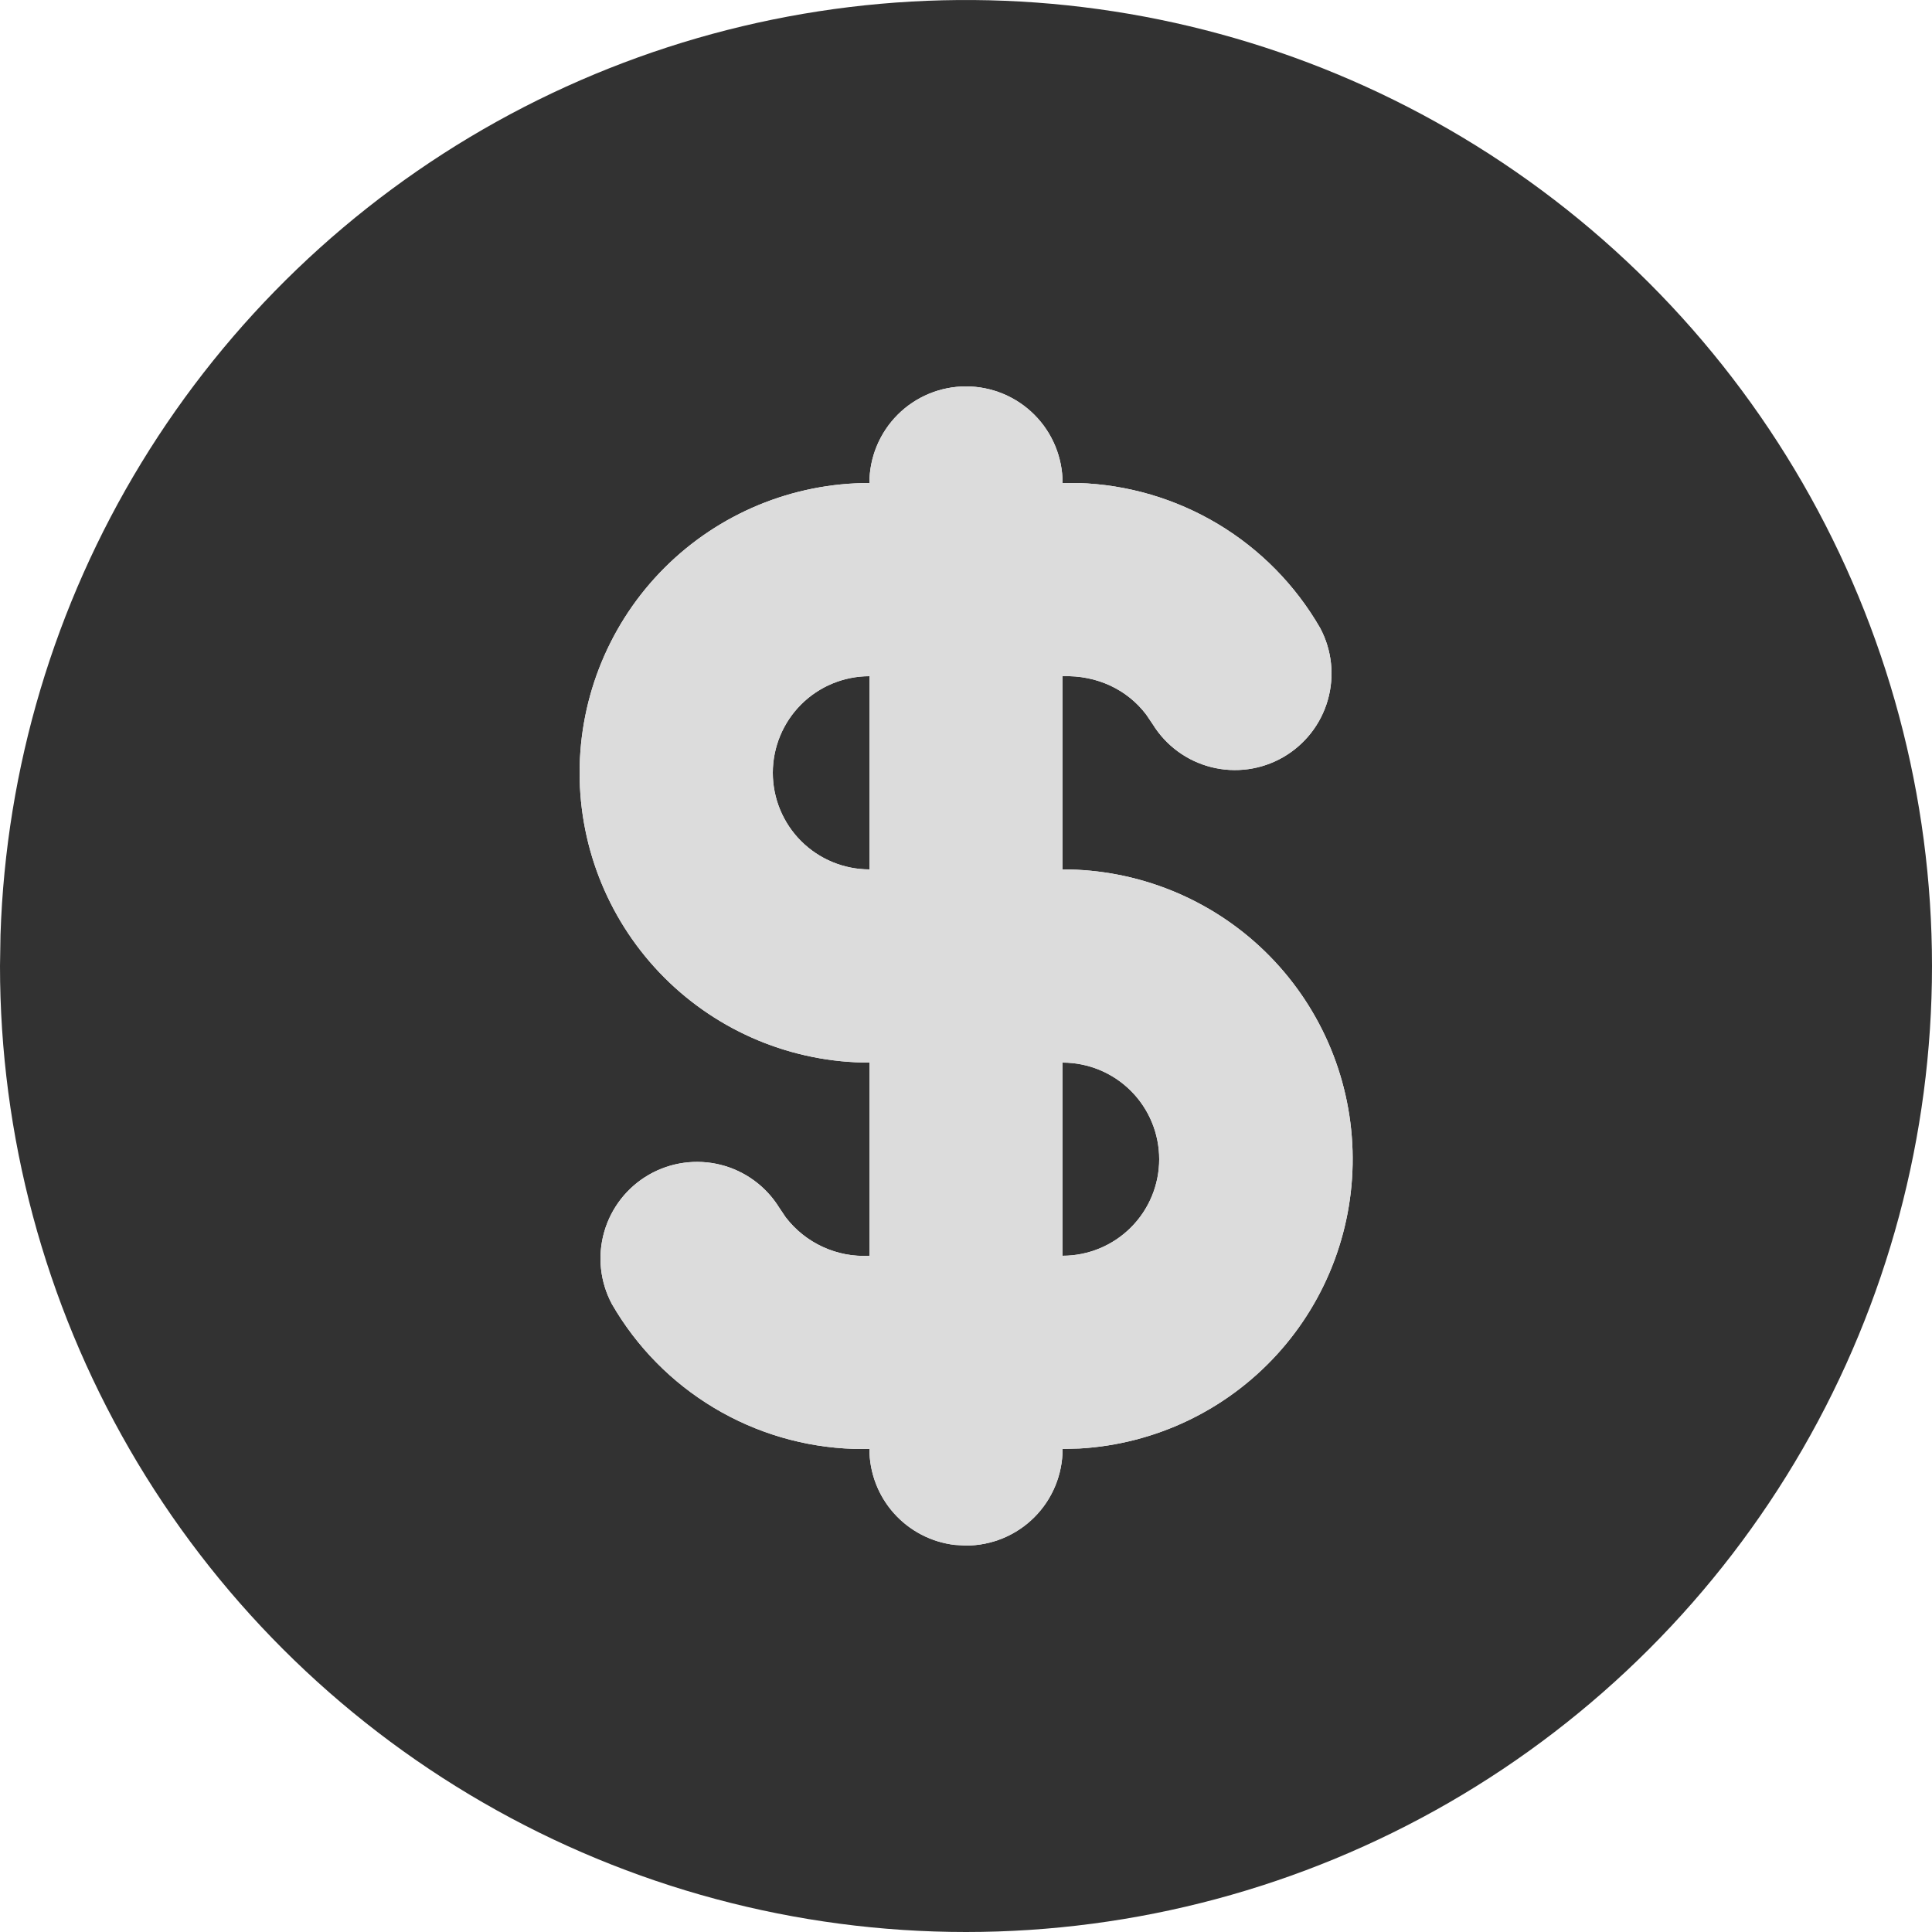
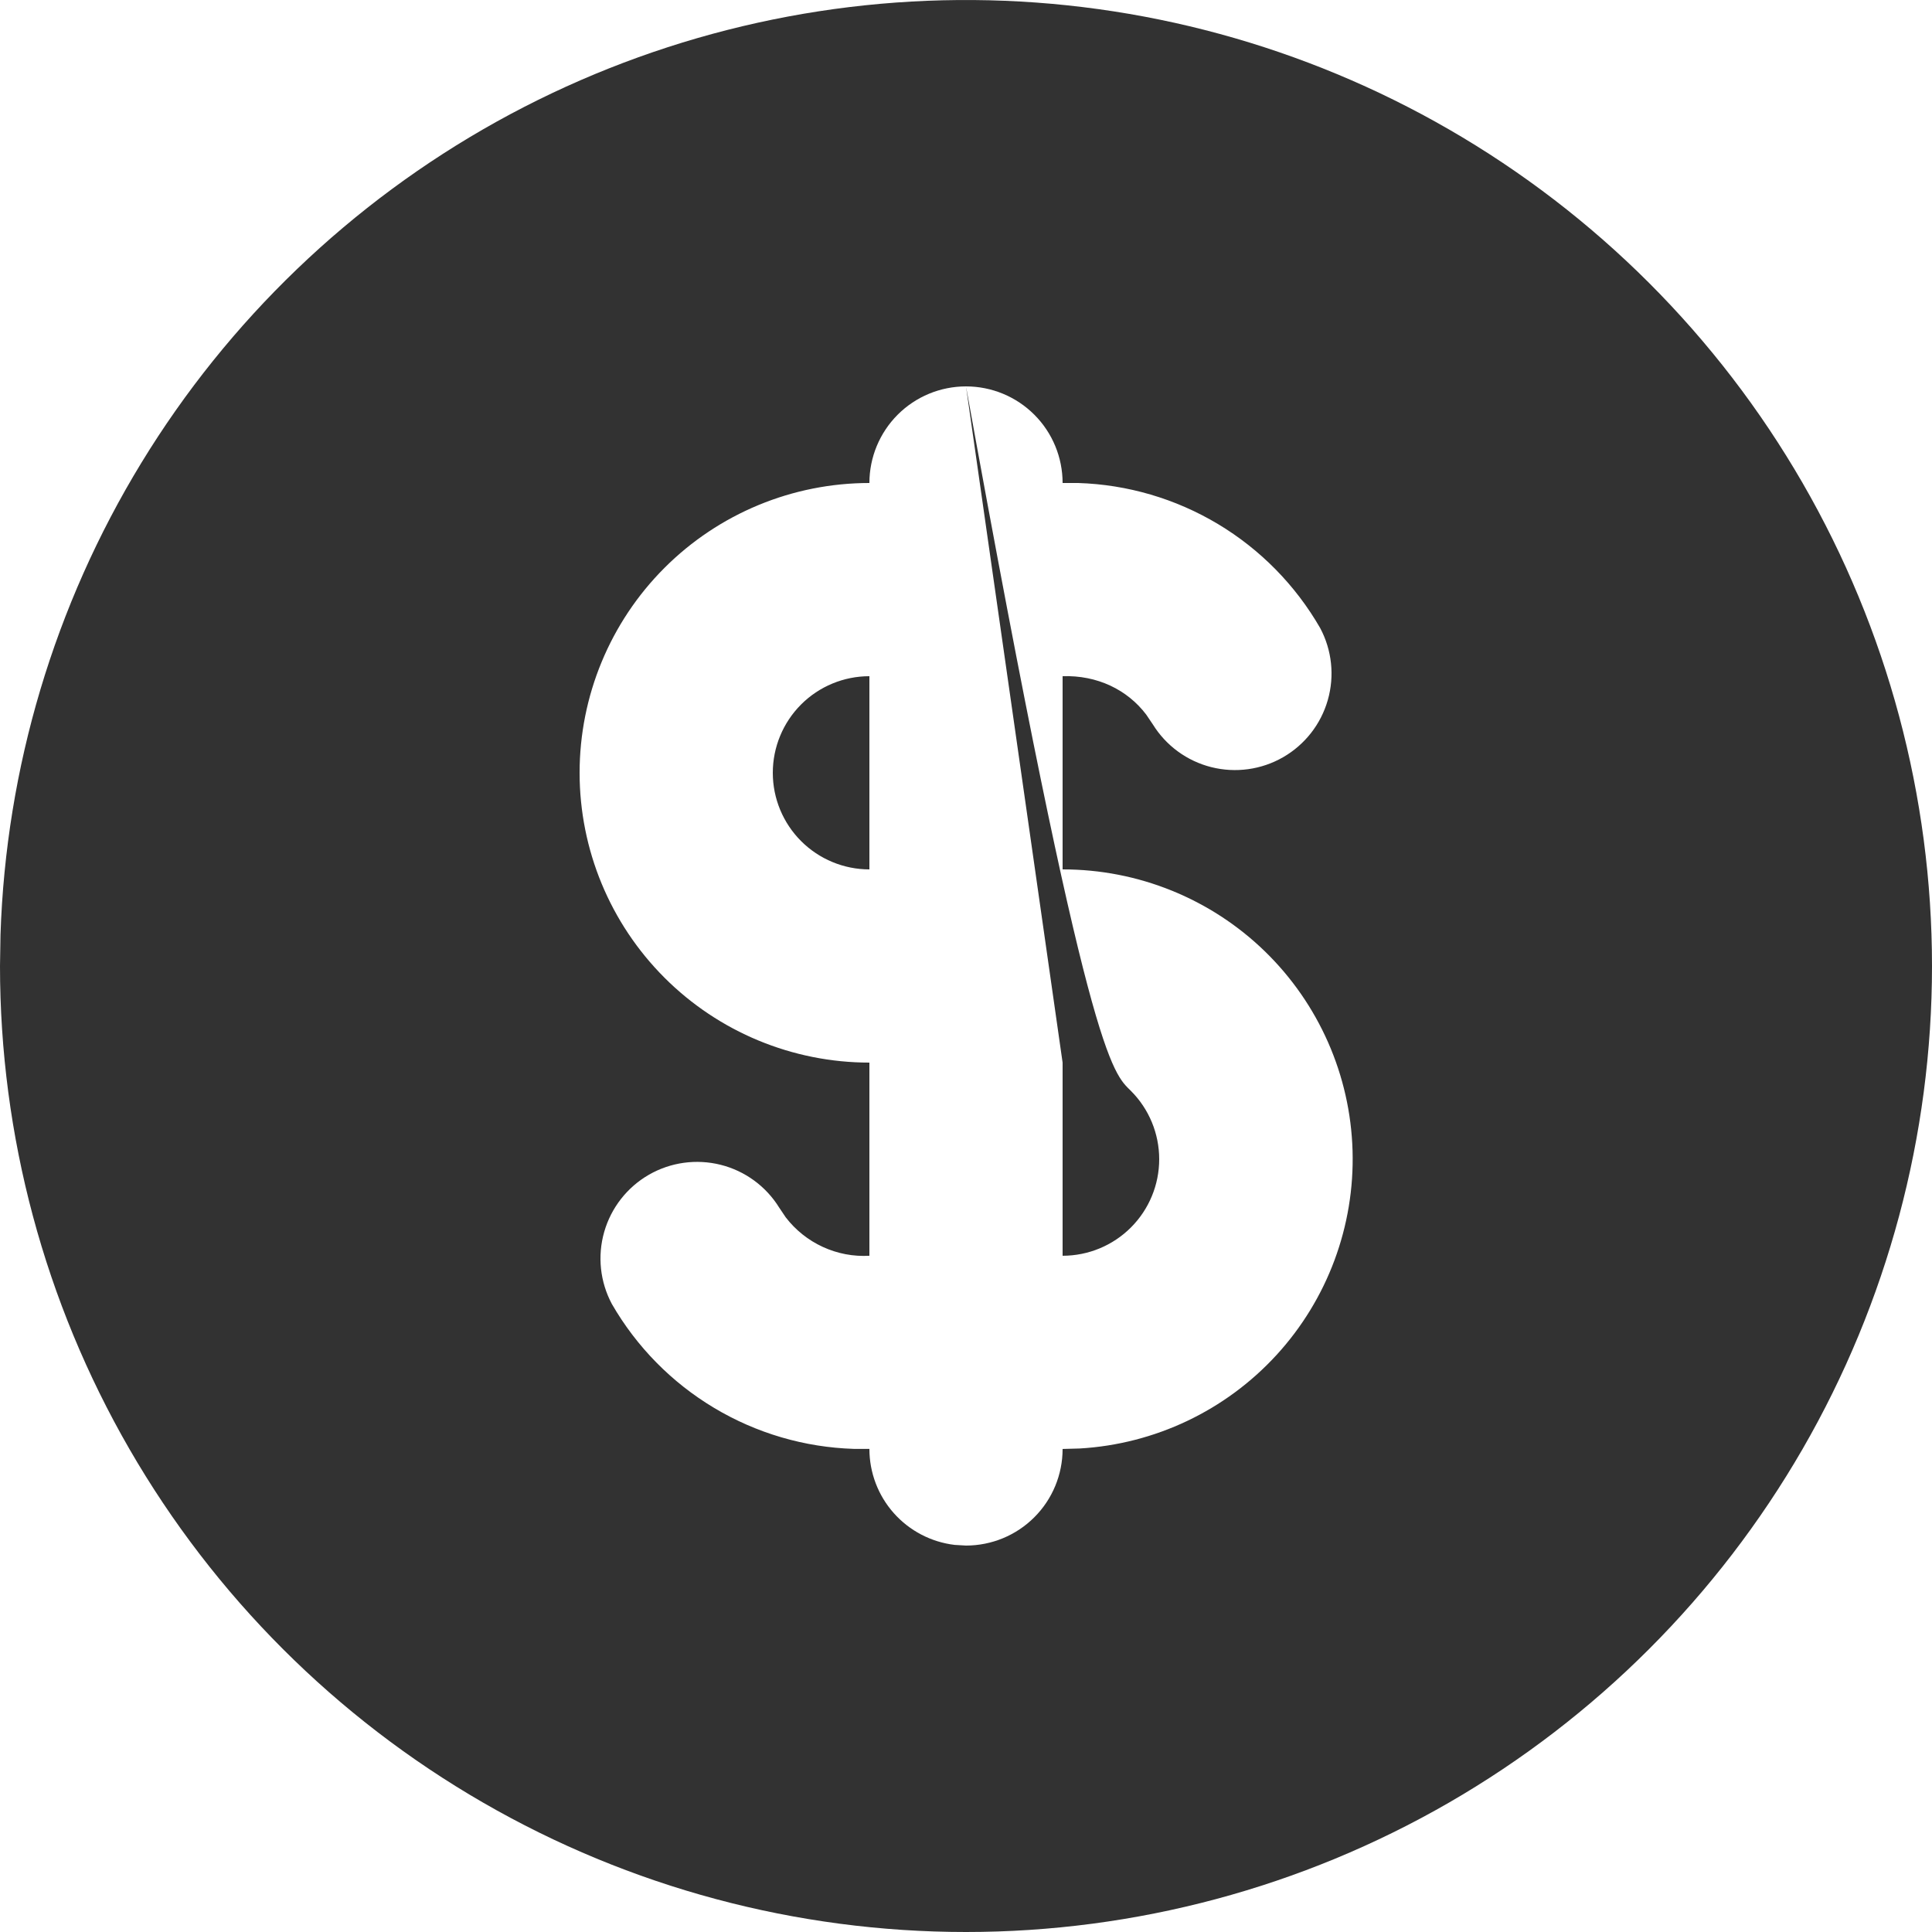
<svg xmlns="http://www.w3.org/2000/svg" width="50" height="50" viewBox="0 0 50 50" fill="none">
-   <path d="M37.5 3.35C41.301 5.544 44.457 8.7 46.651 12.5C48.845 16.301 50 20.612 50 25C50 29.389 48.845 33.7 46.651 37.5C44.456 41.301 41.3 44.457 37.5 46.651C33.699 48.845 29.388 50 25 50C20.611 50 16.3 48.845 12.5 46.65C8.699 44.456 5.543 41.3 3.349 37.5C1.155 33.699 1.25035e-05 29.388 0 25L0.013 24.19C0.153 19.872 1.409 15.665 3.659 11.977C5.909 8.29 9.077 5.248 12.852 3.149C16.628 1.051 20.883 -0.034 25.203 0.001C29.522 0.036 33.759 1.19 37.5 3.35ZM25 10C24.337 10 23.701 10.263 23.232 10.732C22.764 11.201 22.5 11.837 22.5 12.5C20.511 12.5 18.603 13.29 17.197 14.696C15.79 16.103 15 18.011 15 20C15 21.989 15.79 23.896 17.197 25.303C18.603 26.709 20.511 27.5 22.5 27.5V32.499C22.085 32.523 21.672 32.444 21.294 32.27C20.917 32.097 20.588 31.834 20.335 31.505L20.165 31.252C19.823 30.7 19.28 30.303 18.651 30.145C18.021 29.987 17.355 30.079 16.792 30.403C16.23 30.727 15.816 31.257 15.637 31.881C15.458 32.505 15.529 33.174 15.835 33.747C16.473 34.854 17.383 35.779 18.479 36.435C19.575 37.092 20.821 37.457 22.098 37.497H22.5C22.5 38.11 22.724 38.701 23.131 39.159C23.538 39.617 24.099 39.91 24.708 39.982L25 39.999C25.663 39.999 26.299 39.736 26.768 39.267C27.237 38.798 27.5 38.163 27.5 37.499L27.94 37.487C29.889 37.374 31.717 36.506 33.036 35.067C34.355 33.628 35.061 31.731 35.004 29.779C34.947 27.828 34.131 25.976 32.73 24.616C31.328 23.257 29.452 22.498 27.5 22.5V17.5C28.395 17.47 29.178 17.85 29.665 18.495L29.835 18.747C30.177 19.299 30.72 19.696 31.35 19.854C31.979 20.012 32.646 19.92 33.208 19.596C33.77 19.272 34.185 18.742 34.363 18.118C34.542 17.494 34.471 16.825 34.165 16.252C33.527 15.145 32.617 14.219 31.521 13.562C30.425 12.906 29.18 12.54 27.903 12.5H27.5C27.5 11.837 27.237 11.201 26.768 10.732C26.299 10.263 25.663 10 25 10ZM27.5 27.5C28.163 27.5 28.799 27.763 29.268 28.232C29.737 28.701 30 29.337 30 30C30 30.663 29.737 31.298 29.268 31.767C28.799 32.236 28.163 32.499 27.5 32.499V27.5ZM22.5 17.5V22.5C21.837 22.5 21.201 22.236 20.732 21.767C20.264 21.299 20 20.663 20 20C20 19.337 20.264 18.701 20.732 18.232C21.201 17.763 21.837 17.5 22.5 17.5Z" fill="#323232" />
-   <path fill-rule="evenodd" clip-rule="evenodd" d="M25 10C24.337 10 23.701 10.263 23.232 10.732C22.764 11.201 22.5 11.837 22.5 12.5C20.511 12.5 18.603 13.29 17.197 14.696C15.79 16.103 15 18.011 15 20C15 21.989 15.79 23.896 17.197 25.303C18.603 26.709 20.511 27.5 22.5 27.5V32.499C22.085 32.523 21.672 32.444 21.294 32.27C20.917 32.097 20.588 31.834 20.335 31.505L20.165 31.252C19.823 30.7 19.28 30.303 18.651 30.145C18.021 29.987 17.355 30.079 16.792 30.403C16.23 30.727 15.816 31.257 15.637 31.881C15.458 32.505 15.529 33.174 15.835 33.747C16.473 34.854 17.383 35.779 18.479 36.435C19.575 37.092 20.821 37.457 22.098 37.497H22.5C22.5 38.11 22.724 38.701 23.131 39.159C23.538 39.617 24.099 39.91 24.708 39.982L25 39.999C25.663 39.999 26.299 39.736 26.768 39.267C27.237 38.798 27.5 38.163 27.5 37.499L27.94 37.487C29.889 37.374 31.717 36.506 33.036 35.067C34.355 33.628 35.061 31.731 35.004 29.779C34.947 27.828 34.131 25.976 32.73 24.616C31.328 23.257 29.452 22.498 27.5 22.5V17.5C28.395 17.47 29.178 17.85 29.665 18.495L29.835 18.747C30.177 19.299 30.72 19.696 31.35 19.854C31.979 20.012 32.646 19.92 33.208 19.596C33.77 19.272 34.185 18.742 34.363 18.118C34.542 17.494 34.471 16.825 34.165 16.252C33.527 15.145 32.617 14.219 31.521 13.562C30.425 12.906 29.18 12.54 27.903 12.5H27.5C27.5 11.837 27.237 11.201 26.768 10.732C26.299 10.263 25.663 10 25 10ZM29.268 28.232C28.799 27.763 28.163 27.5 27.5 27.5V32.499C28.163 32.499 28.799 32.236 29.268 31.767C29.737 31.298 30 30.663 30 30C30 29.337 29.737 28.701 29.268 28.232ZM22.5 22.5V17.5C21.837 17.5 21.201 17.763 20.732 18.232C20.264 18.701 20 19.337 20 20C20 20.663 20.264 21.299 20.732 21.767C21.201 22.236 21.837 22.5 22.5 22.5Z" fill="#DCDCDC" />
+   <path d="M37.5 3.35C41.301 5.544 44.457 8.7 46.651 12.5C48.845 16.301 50 20.612 50 25C50 29.389 48.845 33.7 46.651 37.5C44.456 41.301 41.3 44.457 37.5 46.651C33.699 48.845 29.388 50 25 50C20.611 50 16.3 48.845 12.5 46.65C8.699 44.456 5.543 41.3 3.349 37.5C1.155 33.699 1.25035e-05 29.388 0 25L0.013 24.19C0.153 19.872 1.409 15.665 3.659 11.977C5.909 8.29 9.077 5.248 12.852 3.149C16.628 1.051 20.883 -0.034 25.203 0.001C29.522 0.036 33.759 1.19 37.5 3.35ZM25 10C24.337 10 23.701 10.263 23.232 10.732C22.764 11.201 22.5 11.837 22.5 12.5C20.511 12.5 18.603 13.29 17.197 14.696C15.79 16.103 15 18.011 15 20C15 21.989 15.79 23.896 17.197 25.303C18.603 26.709 20.511 27.5 22.5 27.5V32.499C22.085 32.523 21.672 32.444 21.294 32.27C20.917 32.097 20.588 31.834 20.335 31.505L20.165 31.252C19.823 30.7 19.28 30.303 18.651 30.145C18.021 29.987 17.355 30.079 16.792 30.403C16.23 30.727 15.816 31.257 15.637 31.881C15.458 32.505 15.529 33.174 15.835 33.747C16.473 34.854 17.383 35.779 18.479 36.435C19.575 37.092 20.821 37.457 22.098 37.497H22.5C22.5 38.11 22.724 38.701 23.131 39.159C23.538 39.617 24.099 39.91 24.708 39.982L25 39.999C25.663 39.999 26.299 39.736 26.768 39.267C27.237 38.798 27.5 38.163 27.5 37.499L27.94 37.487C29.889 37.374 31.717 36.506 33.036 35.067C34.355 33.628 35.061 31.731 35.004 29.779C34.947 27.828 34.131 25.976 32.73 24.616C31.328 23.257 29.452 22.498 27.5 22.5V17.5C28.395 17.47 29.178 17.85 29.665 18.495L29.835 18.747C30.177 19.299 30.72 19.696 31.35 19.854C31.979 20.012 32.646 19.92 33.208 19.596C33.77 19.272 34.185 18.742 34.363 18.118C34.542 17.494 34.471 16.825 34.165 16.252C33.527 15.145 32.617 14.219 31.521 13.562C30.425 12.906 29.18 12.54 27.903 12.5H27.5C27.5 11.837 27.237 11.201 26.768 10.732C26.299 10.263 25.663 10 25 10ZC28.163 27.5 28.799 27.763 29.268 28.232C29.737 28.701 30 29.337 30 30C30 30.663 29.737 31.298 29.268 31.767C28.799 32.236 28.163 32.499 27.5 32.499V27.5ZM22.5 17.5V22.5C21.837 22.5 21.201 22.236 20.732 21.767C20.264 21.299 20 20.663 20 20C20 19.337 20.264 18.701 20.732 18.232C21.201 17.763 21.837 17.5 22.5 17.5Z" fill="#323232" />
</svg>